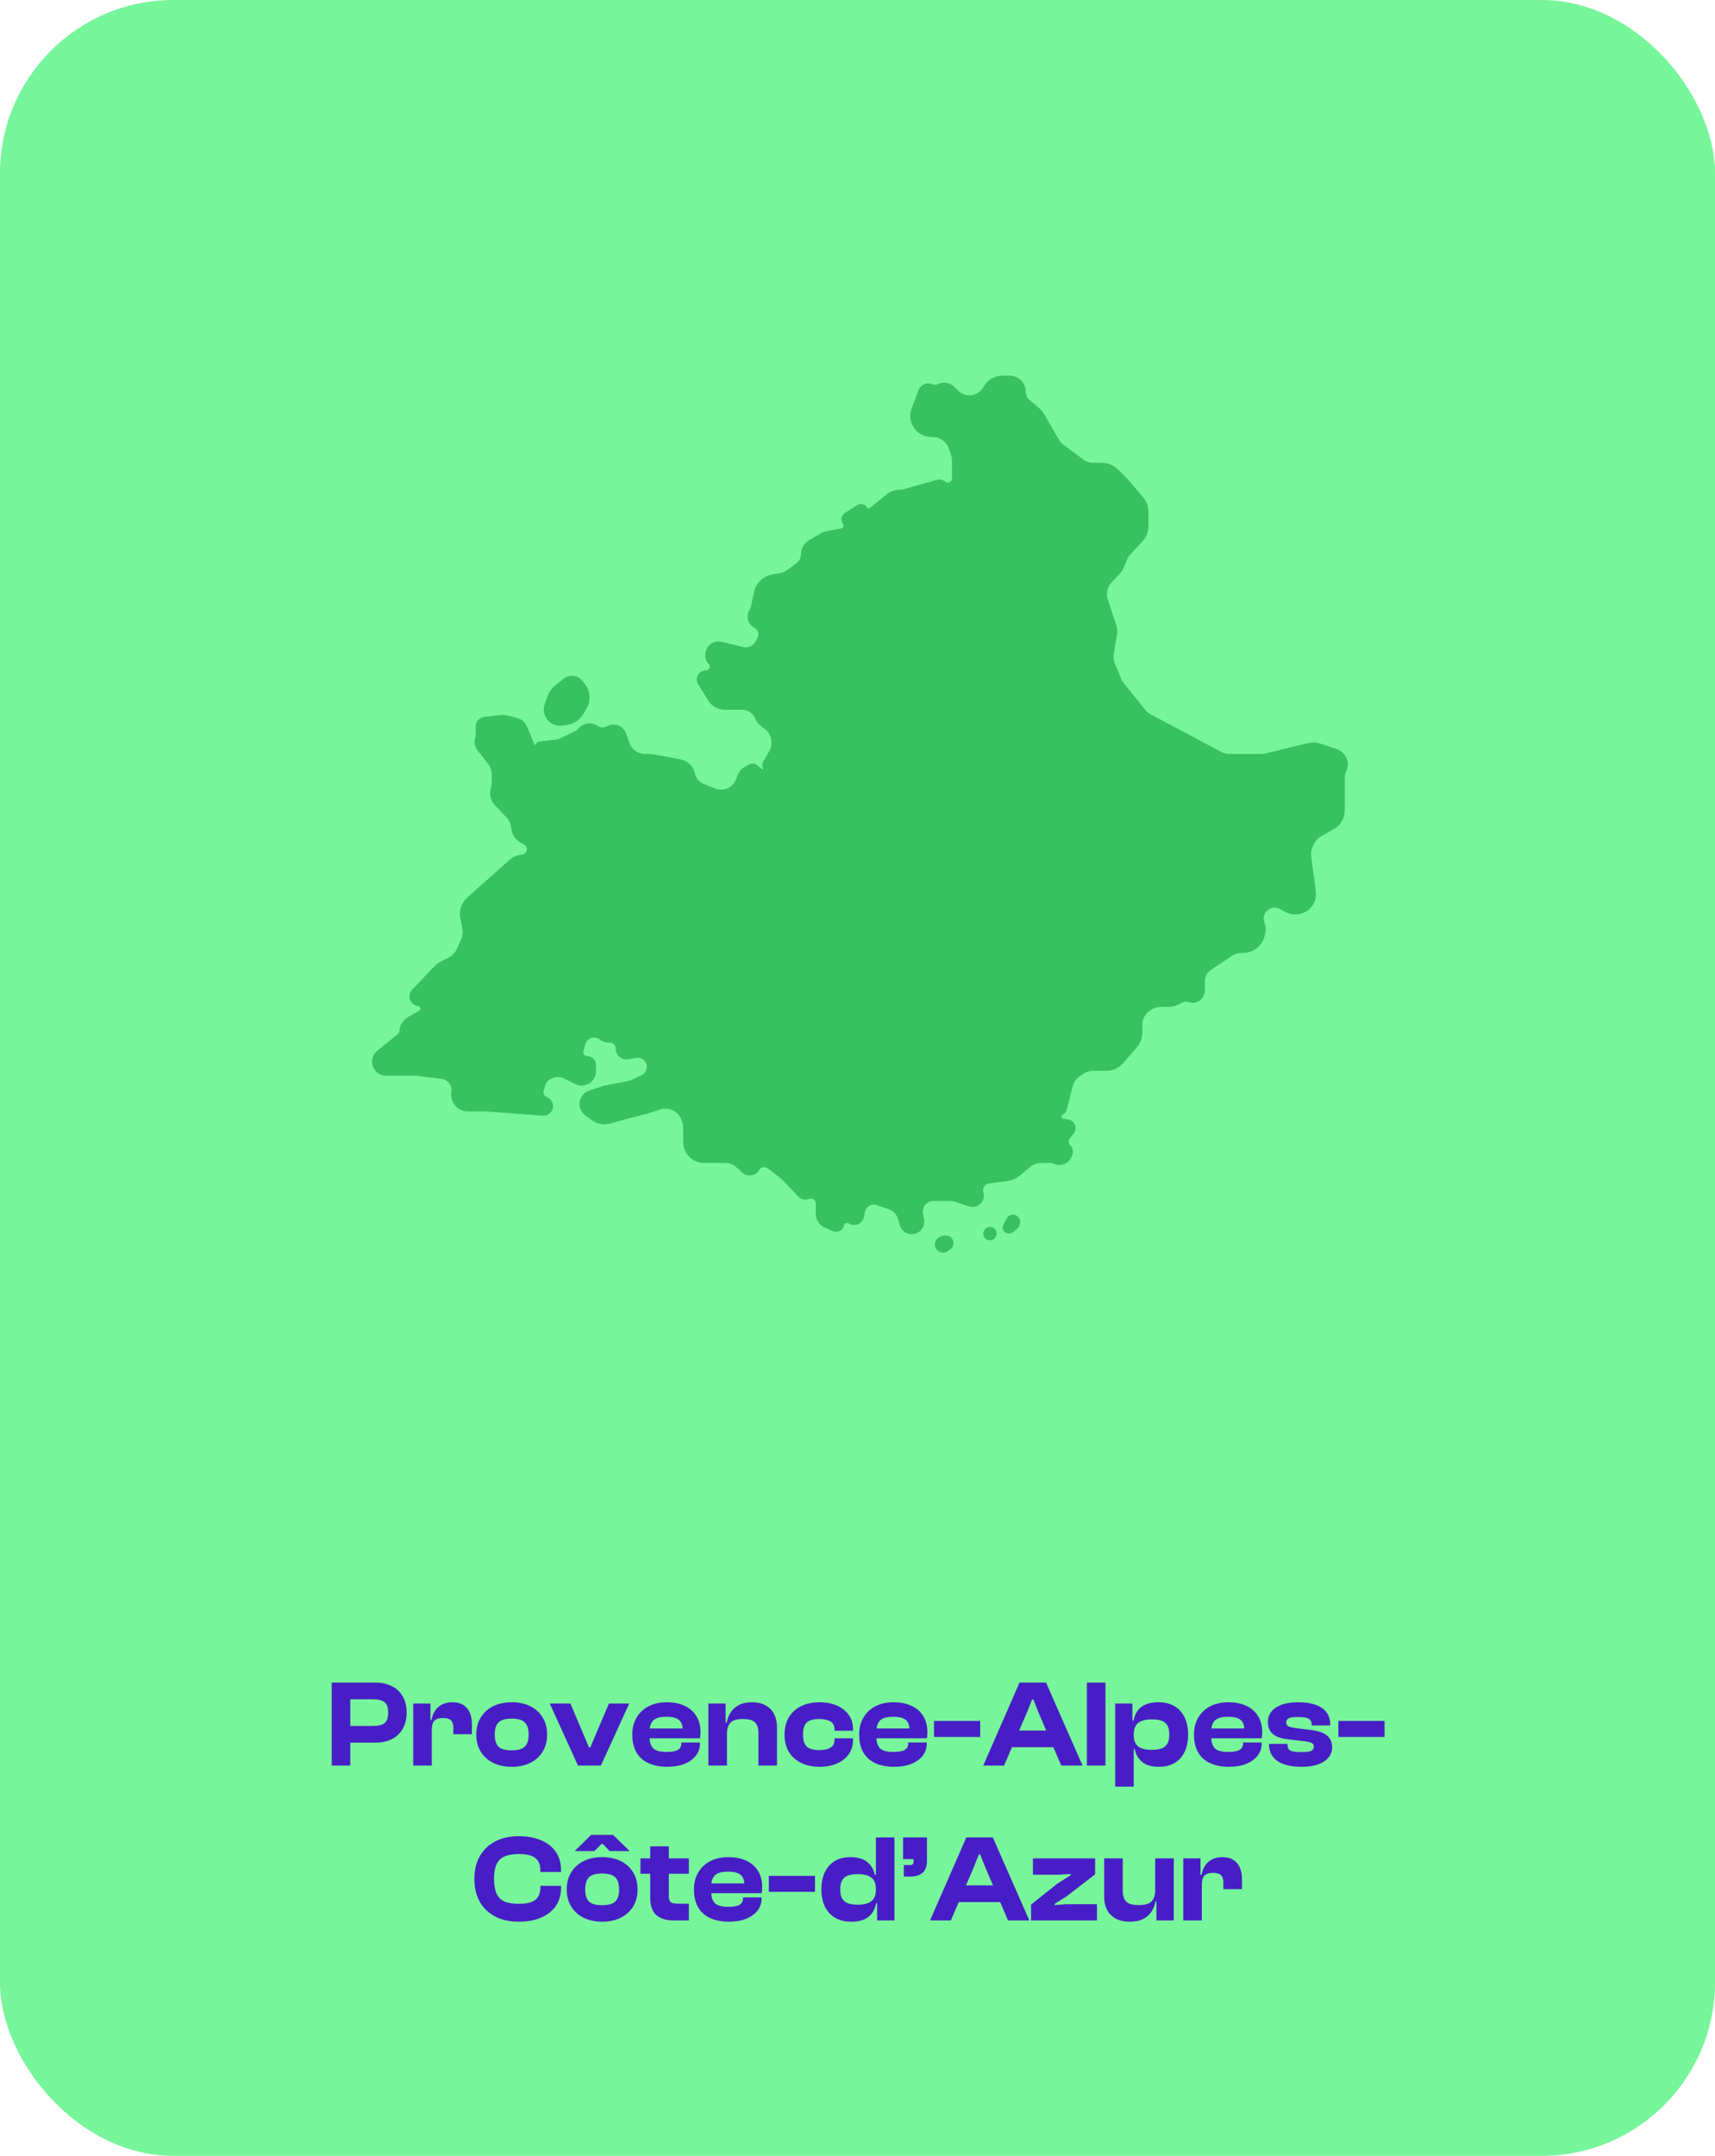
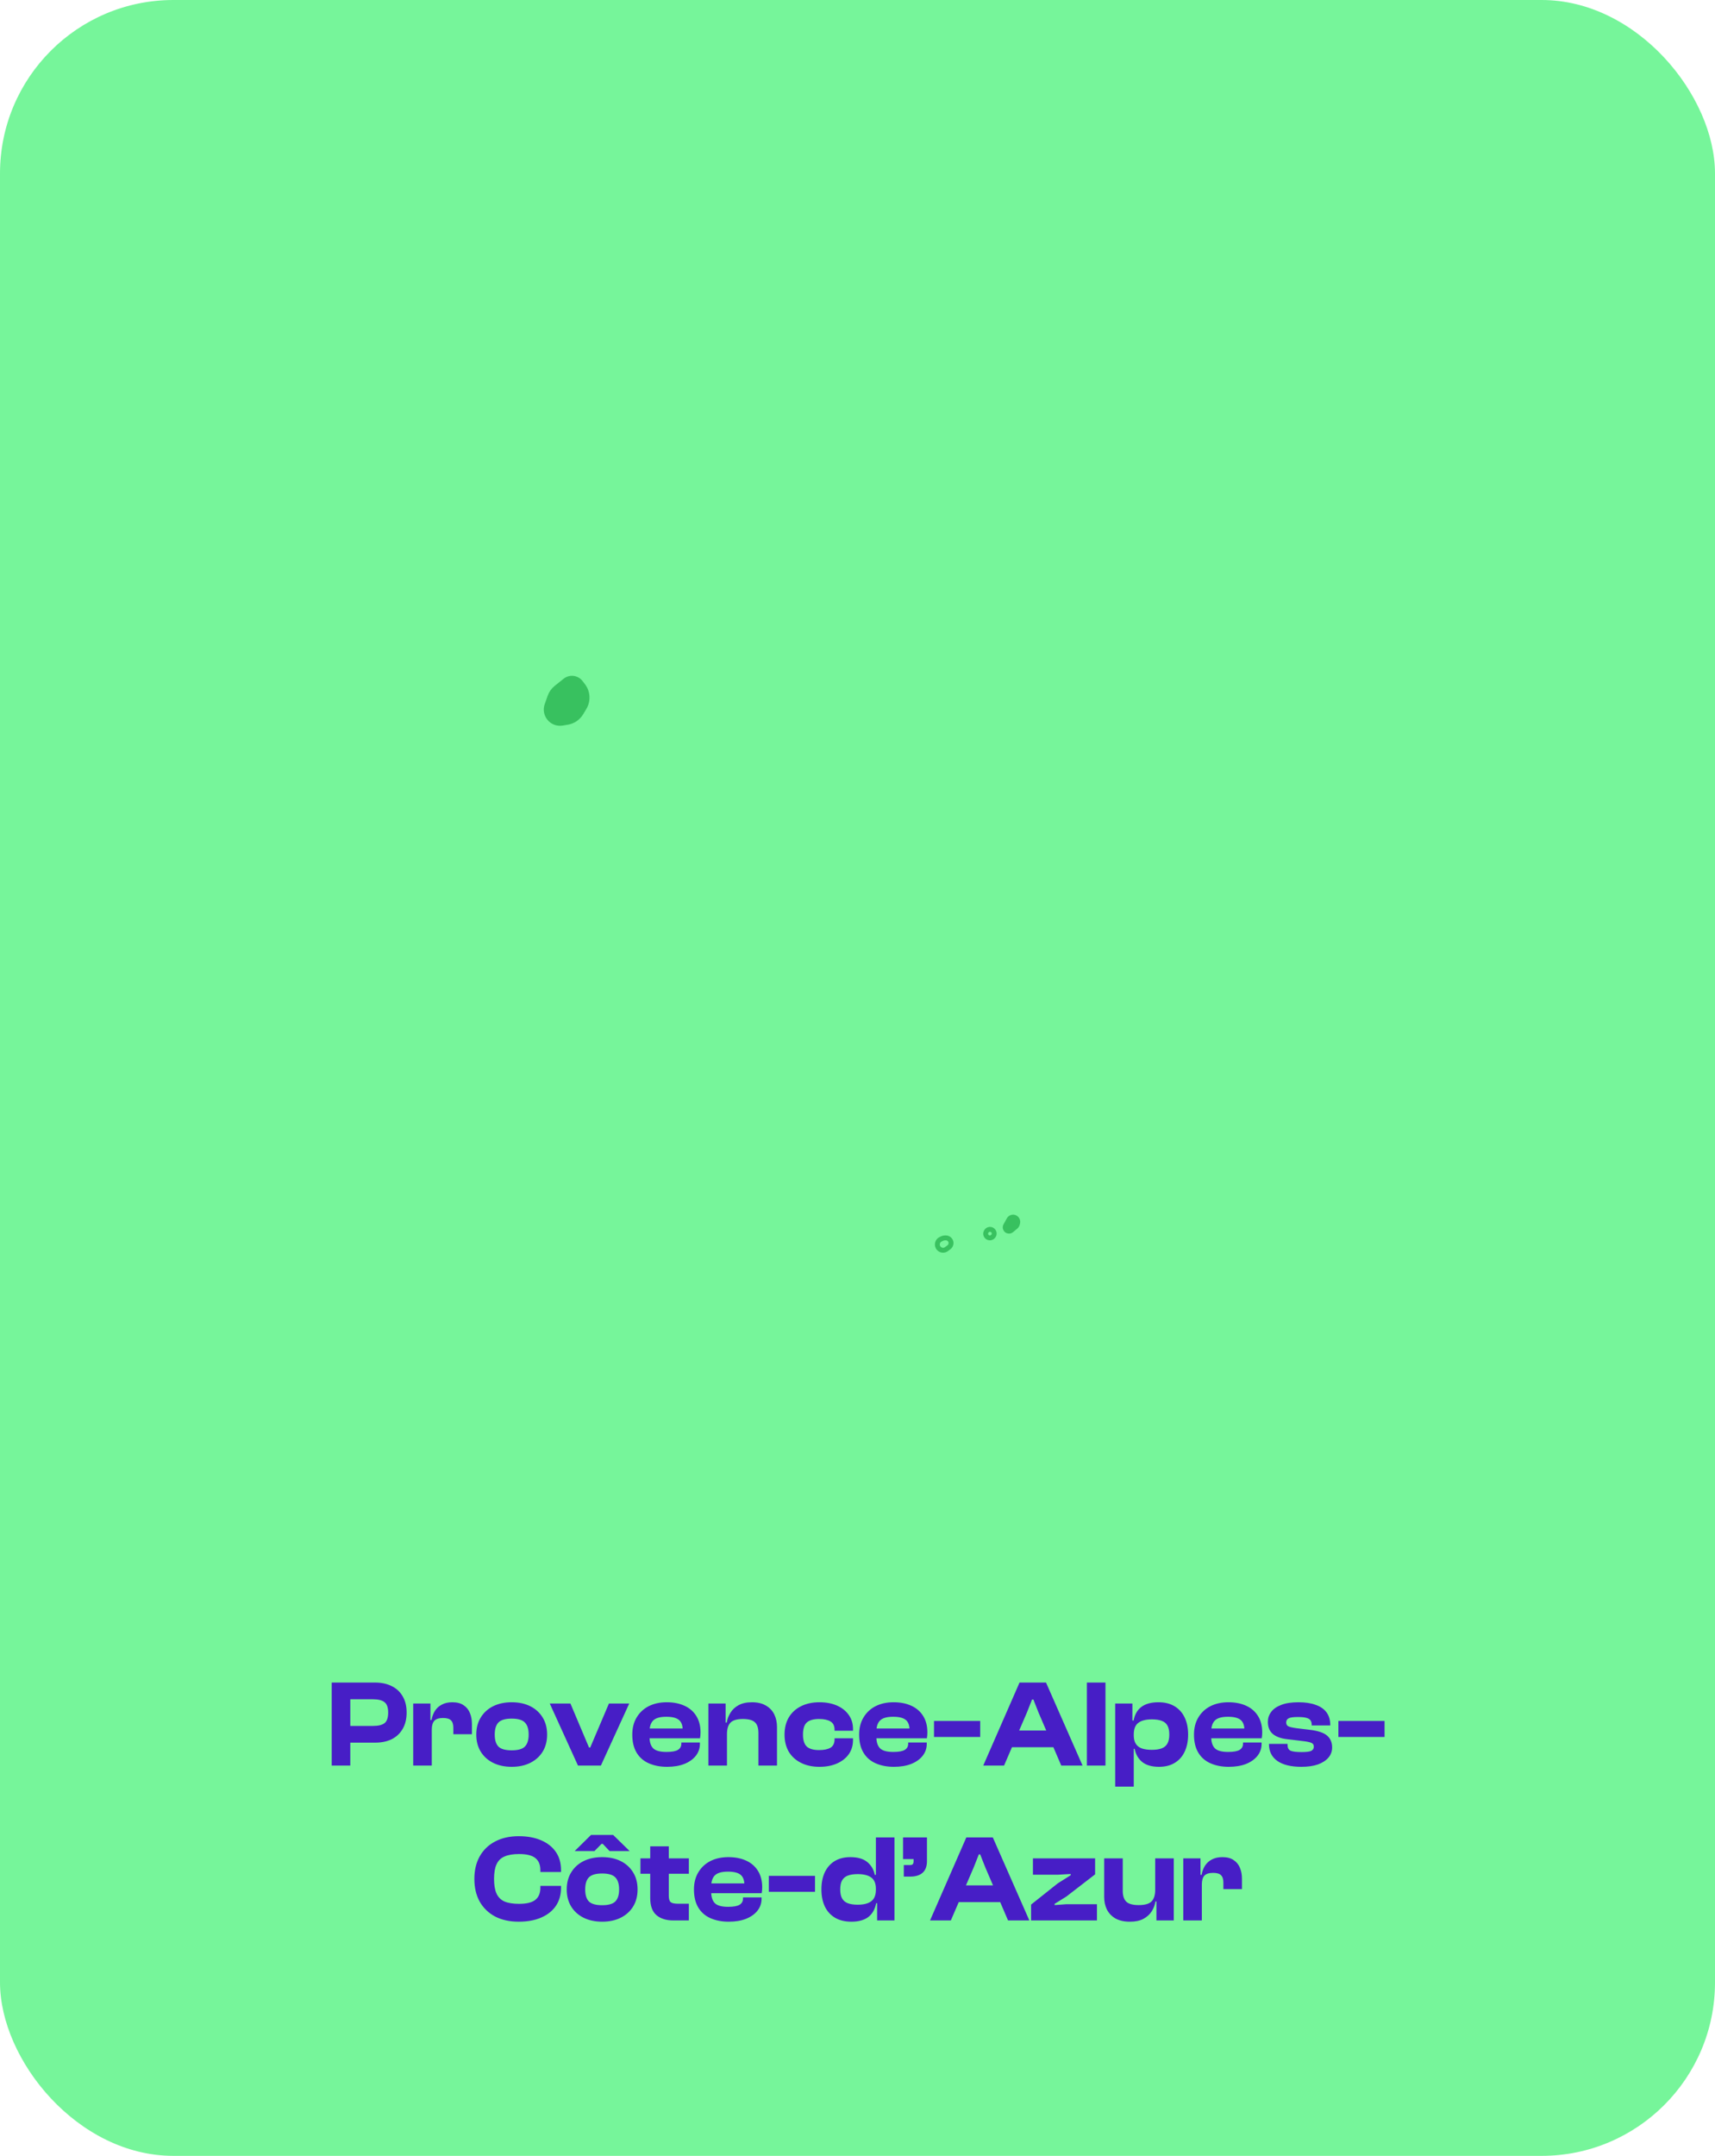
<svg xmlns="http://www.w3.org/2000/svg" width="277" height="348" viewBox="0 0 277 348" fill="none">
  <rect width="277" height="348" rx="28" fill="#76F59A" />
-   <path d="M67.322 173.252H62.368C60.856 173.252 59.963 171.555 60.82 170.309C60.925 170.157 61.051 170.021 61.195 169.906L64.406 167.337C64.746 167.066 64.943 166.654 64.943 166.22C64.943 165.895 65.054 165.58 65.257 165.326L65.457 165.076C65.641 164.845 65.868 164.651 66.124 164.505L67.928 163.474C68.263 163.283 68.405 162.874 68.262 162.516C68.17 162.286 67.973 162.113 67.732 162.053L67.419 161.975C66.896 161.844 66.529 161.375 66.529 160.836C66.529 160.533 66.646 160.243 66.855 160.024L70.51 156.203C70.762 155.939 71.058 155.721 71.384 155.558L72.649 154.926C73.307 154.597 73.83 154.049 74.129 153.377L74.856 151.742C75.115 151.159 75.192 150.513 75.078 149.886L74.856 148.667L74.779 148.384C74.462 147.222 74.832 145.98 75.732 145.179L82.688 138.996C83.013 138.707 83.408 138.511 83.833 138.425L84.497 138.293C84.913 138.209 85.257 137.917 85.406 137.52C85.612 136.97 85.4 136.351 84.9 136.043L84.111 135.557C83.523 135.195 83.123 134.593 83.018 133.911L82.938 133.389C82.84 132.751 82.549 132.158 82.105 131.69L80.236 129.717C79.61 129.055 79.398 128.102 79.686 127.238C79.77 126.986 79.813 126.722 79.813 126.457V124.985C79.813 124.272 79.573 123.579 79.131 123.019L77.436 120.873C77.064 120.401 76.954 119.773 77.144 119.202C77.205 119.02 77.236 118.829 77.236 118.637V117.239C77.236 116.815 77.475 116.428 77.854 116.239C77.969 116.181 78.094 116.144 78.223 116.128L80.797 115.826C81.195 115.779 81.598 115.808 81.985 115.911L83.457 116.303C84.035 116.458 84.508 116.871 84.738 117.423L85.946 120.322C86.106 120.707 86.646 120.726 86.833 120.352C86.906 120.205 87.049 120.105 87.212 120.086L89.77 119.785C90.135 119.742 90.489 119.636 90.818 119.472L93.148 118.307C93.376 118.193 93.58 118.035 93.748 117.843L93.777 117.81C94.409 117.088 95.478 116.946 96.277 117.478L96.353 117.529C96.909 117.9 97.627 117.924 98.207 117.593C99.161 117.048 100.375 117.497 100.745 118.531L101.283 120.038C101.724 121.274 102.895 122.099 104.207 122.099H104.896C105.093 122.099 105.288 122.117 105.481 122.154L109.841 122.971C110.865 123.163 111.67 123.958 111.874 124.98C112.035 125.786 112.574 126.464 113.321 126.804L114.311 127.254L115.497 127.685C116.14 127.919 116.845 127.919 117.488 127.685C118.244 127.41 118.853 126.835 119.17 126.095L119.594 125.105C119.768 124.699 120.073 124.362 120.459 124.147L121.223 123.723C121.479 123.581 121.796 123.609 122.022 123.795L122.783 124.422C123.238 124.797 123.874 124.261 123.581 123.749C123.489 123.587 123.488 123.387 123.58 123.224L124.597 121.425C125.399 120.007 124.996 118.212 123.665 117.272L123.274 116.997C122.859 116.703 122.533 116.295 122.338 115.825C121.922 114.828 120.943 114.169 119.863 114.169H117.063C116.093 114.169 115.194 113.662 114.69 112.833L113.09 110.198C112.669 109.504 113.169 108.617 113.98 108.617C114.907 108.617 115.371 107.496 114.716 106.841L114.631 106.756C114.426 106.551 114.311 106.274 114.311 105.985V105.706C114.311 104.563 115.381 103.722 116.492 103.993L119.928 104.828C120.934 105.073 121.976 104.59 122.439 103.664L122.725 103.091C123.115 102.311 122.799 101.361 122.018 100.971C121.258 100.591 120.934 99.677 121.286 98.903L121.549 98.326C121.614 98.182 121.664 98.031 121.698 97.876L122.193 95.599C122.463 94.356 123.45 93.394 124.699 93.156L126.098 92.89C126.562 92.802 127 92.611 127.38 92.332L128.875 91.236C129.442 90.82 129.776 90.16 129.776 89.457C129.776 88.676 130.19 87.952 130.864 87.556L132.796 86.419C133.028 86.283 133.282 86.187 133.546 86.137L135.978 85.674C136.587 85.558 136.859 84.839 136.478 84.35C136.179 83.966 136.274 83.408 136.682 83.144L138.658 81.866C139.003 81.642 139.465 81.755 139.668 82.112C139.887 82.495 140.397 82.591 140.741 82.313L143.473 80.1C143.976 79.694 144.602 79.472 145.248 79.472C145.507 79.472 145.764 79.436 146.012 79.367L151.445 77.838C151.782 77.744 152.143 77.819 152.414 78.041C153.113 78.613 154.163 78.115 154.163 77.212V74.298C154.163 74.048 154.125 73.799 154.049 73.56L153.674 72.371C153.257 71.051 152.033 70.153 150.649 70.153H150.443C148.775 70.153 147.422 68.801 147.422 67.132C147.422 66.77 147.487 66.411 147.614 66.072L148.716 63.134C148.982 62.425 149.791 62.086 150.483 62.394C150.808 62.538 151.177 62.545 151.507 62.413L151.765 62.31C152.498 62.017 153.336 62.188 153.894 62.747L154.481 63.334C155.039 63.892 155.796 64.206 156.586 64.206C157.661 64.206 158.653 63.625 159.18 62.688L159.219 62.619C159.77 61.639 160.807 61.033 161.931 61.033H163.093C164.293 61.033 165.266 62.006 165.266 63.206C165.266 63.84 165.543 64.443 166.025 64.856L167.63 66.231C167.902 66.465 168.133 66.744 168.313 67.055L170.685 71.167C170.903 71.545 171.197 71.873 171.547 72.133L174.735 74.489C175.281 74.892 175.942 75.11 176.621 75.11H178.029C178.87 75.11 179.677 75.444 180.272 76.039L181.92 77.688L184.347 80.569C184.828 81.141 185.093 81.865 185.093 82.612V84.955C185.093 85.763 184.784 86.541 184.23 87.129L182.316 89.163C182.055 89.441 181.845 89.764 181.698 90.117L181.15 91.432C181.004 91.783 180.796 92.105 180.536 92.382L179.248 93.756C178.451 94.606 178.185 95.824 178.553 96.929L179.887 100.93C180.05 101.421 180.091 101.945 180.006 102.455L179.494 105.53C179.395 106.122 179.466 106.73 179.699 107.283L180.755 109.79C180.87 110.064 181.024 110.321 181.211 110.552L184.685 114.854C184.954 115.187 185.287 115.462 185.665 115.662L197.084 121.728C197.542 121.972 198.053 122.099 198.572 122.099H203.745C203.998 122.099 204.251 122.069 204.497 122.009L211.367 120.333C211.947 120.192 212.556 120.217 213.122 120.406L215.759 121.285C217.049 121.715 217.659 123.187 217.051 124.403C216.896 124.714 216.815 125.056 216.815 125.402V130.757C216.815 131.9 216.2 132.955 215.204 133.518L213.155 134.676C212.57 135.007 212.105 135.514 211.828 136.125L211.639 136.539C211.394 137.079 211.305 137.678 211.382 138.266L212.133 143.971C212.212 144.574 212.096 145.187 211.8 145.719C211.455 146.34 210.89 146.809 210.216 147.033L210.152 147.055C209.345 147.324 208.462 147.24 207.721 146.823L206.944 146.386C206.195 145.965 205.269 146.025 204.582 146.541C203.836 147.1 203.532 148.074 203.827 148.958L203.906 149.196C204.05 149.628 204.074 150.092 203.975 150.536L203.885 150.941C203.563 152.393 202.275 153.425 200.788 153.425H200.527C199.9 153.425 199.288 153.611 198.767 153.958L195.388 156.211C194.654 156.7 194.213 157.524 194.213 158.406V159.883C194.213 160.987 193.119 161.758 192.079 161.387C191.669 161.241 191.217 161.268 190.828 161.463L190.124 161.814C189.684 162.034 189.198 162.149 188.706 162.149H187.441C186.815 162.149 186.202 162.334 185.681 162.682L185.514 162.793C184.631 163.382 184.101 164.372 184.101 165.433V166.712C184.101 167.478 183.825 168.217 183.323 168.794L181.084 171.368C180.482 172.061 179.609 172.459 178.691 172.459H176.536C175.91 172.459 175.298 172.644 174.777 172.992L174.204 173.374C173.555 173.806 173.088 174.462 172.893 175.217L171.899 179.052C171.842 179.271 171.69 179.453 171.484 179.548C170.806 179.861 170.944 180.862 171.681 180.98L172.486 181.109C173.246 181.23 173.592 182.126 173.111 182.727L172.468 183.532C172.092 184 172.13 184.676 172.554 185.101C172.933 185.479 173.009 186.065 172.739 186.527L172.555 186.843C172.13 187.571 171.226 187.863 170.456 187.521L170.366 187.481C170.141 187.381 169.897 187.329 169.65 187.329H168.188C167.453 187.329 166.74 187.585 166.172 188.052L164.373 189.534C163.92 189.907 163.372 190.147 162.79 190.227L159.637 190.662C158.746 190.785 158.18 191.682 158.453 192.54C158.813 193.671 157.737 194.732 156.611 194.357L154.373 193.611C154.103 193.521 153.82 193.475 153.535 193.475H150.74C150.384 193.475 150.035 193.566 149.724 193.738C148.94 194.174 148.521 195.06 148.682 195.942L148.859 196.919C149.04 197.913 148.276 198.828 147.265 198.828C146.538 198.828 145.899 198.343 145.705 197.642L145.451 196.729C145.196 195.811 144.5 195.079 143.596 194.777L141.704 194.147C140.641 193.792 139.51 194.462 139.31 195.564L139.167 196.351C139.028 197.112 138.219 197.547 137.509 197.242L137.133 197.081C136.615 196.859 136.025 197.176 135.924 197.73C135.822 198.29 135.224 198.606 134.705 198.375L133.362 197.779C132.628 197.452 132.155 196.725 132.155 195.922V194.248C132.155 193.409 131.302 192.84 130.527 193.162C130.075 193.351 129.554 193.239 129.219 192.883L126.772 190.284C126.66 190.165 126.539 190.054 126.41 189.954L124.26 188.282C123.614 187.779 122.672 187.965 122.265 188.676C121.843 189.415 120.851 189.581 120.211 189.021L119.023 187.981C118.542 187.561 117.925 187.329 117.286 187.329H116.691H113.717C112.074 187.329 110.743 185.997 110.743 184.355V181.976C110.743 181.583 110.67 181.193 110.527 180.826L110.436 180.593C109.829 179.03 108.11 178.211 106.513 178.722L104.398 179.398L99.838 180.588L98.533 180.961C97.604 181.226 96.604 181.054 95.818 180.492L94.787 179.756C94.462 179.524 94.218 179.194 94.092 178.814C93.761 177.823 94.297 176.751 95.289 176.421L97.657 175.631L101.427 174.913C101.688 174.863 101.943 174.781 102.184 174.667L103.803 173.905C104.61 173.526 105.035 172.629 104.819 171.764C104.582 170.814 103.652 170.21 102.688 170.377L101.429 170.596C100.599 170.741 99.838 170.101 99.838 169.257C99.838 168.507 99.23 167.899 98.479 167.899H98.218C97.855 167.899 97.502 167.777 97.216 167.553L97.136 167.489C96.067 166.65 94.489 167.174 94.136 168.486L93.844 169.572C93.667 170.228 94.161 170.873 94.84 170.873C95.41 170.873 95.873 171.335 95.873 171.905V172.913C95.873 173.976 95.011 174.838 93.948 174.838C93.649 174.838 93.354 174.769 93.087 174.635L91.296 173.739C90.672 173.427 89.949 173.376 89.287 173.597L89.072 173.668C88.367 173.904 87.827 174.478 87.635 175.196L87.435 175.948C87.27 176.565 87.579 177.21 88.162 177.469L88.252 177.509C88.666 177.693 88.933 178.104 88.933 178.558C88.933 179.225 88.365 179.752 87.7 179.702L78.425 179.002H75.54C74.141 179.002 73.074 177.75 73.295 176.369C73.498 175.099 72.608 173.913 71.332 173.753L67.322 173.252Z" fill="#38C15F" />
  <path d="M94.159 110.671L93.773 110.17C93.59 109.932 93.349 109.745 93.073 109.626C92.477 109.371 91.79 109.465 91.284 109.869L89.84 111.025C89.377 111.395 89.027 111.887 88.83 112.446L88.353 113.797C88.097 114.521 88.234 115.326 88.713 115.926C89.216 116.555 90.02 116.862 90.815 116.73L91.652 116.59C92.569 116.438 93.373 115.89 93.851 115.093L94.364 114.237C95.035 113.119 94.953 111.705 94.159 110.671Z" fill="#38C15F" />
-   <path d="M153.272 201.331L152.877 201.627C152.576 201.853 152.167 201.874 151.844 201.68C151.217 201.304 151.252 200.383 151.907 200.056L152.151 199.933C152.301 199.859 152.466 199.82 152.633 199.82H152.768C153.023 199.82 153.264 199.936 153.424 200.135C153.72 200.505 153.651 201.046 153.272 201.331Z" fill="#38C15F" />
-   <path d="M159.355 198.713L159.335 198.74C159.001 199.185 159.318 199.82 159.874 199.82C160.028 199.82 160.176 199.768 160.296 199.672L160.322 199.651C160.697 199.351 160.651 198.769 160.235 198.531C159.938 198.361 159.56 198.439 159.355 198.713Z" fill="#38C15F" />
  <path d="M162.972 196.851L162.434 197.82C162.253 198.145 162.399 198.554 162.744 198.692C162.954 198.776 163.193 198.738 163.367 198.593L164.046 198.028C164.194 197.904 164.295 197.734 164.333 197.545L164.369 197.365C164.492 196.75 163.854 196.263 163.293 196.543C163.158 196.611 163.046 196.718 162.972 196.851Z" fill="#38C15F" />
-   <path d="M67.322 173.252H62.368C60.856 173.252 59.963 171.555 60.82 170.309C60.925 170.157 61.051 170.021 61.195 169.906L64.406 167.337C64.746 167.066 64.943 166.654 64.943 166.22C64.943 165.895 65.054 165.58 65.257 165.326L65.457 165.076C65.641 164.845 65.868 164.651 66.124 164.505L67.928 163.474C68.263 163.283 68.405 162.874 68.262 162.516C68.17 162.286 67.973 162.113 67.732 162.053L67.419 161.975C66.896 161.844 66.529 161.375 66.529 160.836C66.529 160.533 66.646 160.243 66.855 160.024L70.51 156.203C70.762 155.939 71.058 155.721 71.384 155.558L72.649 154.926C73.307 154.597 73.83 154.049 74.129 153.377L74.856 151.742C75.115 151.159 75.192 150.513 75.078 149.886L74.856 148.667L74.779 148.384C74.462 147.222 74.832 145.98 75.732 145.179L82.688 138.996C83.013 138.707 83.408 138.511 83.833 138.425L84.497 138.293C84.913 138.209 85.257 137.917 85.406 137.52C85.612 136.97 85.4 136.351 84.9 136.043L84.111 135.557C83.523 135.195 83.123 134.593 83.018 133.911L82.938 133.389C82.84 132.751 82.549 132.158 82.105 131.69L80.236 129.717C79.61 129.055 79.398 128.102 79.686 127.238C79.77 126.986 79.813 126.722 79.813 126.457V124.985C79.813 124.272 79.573 123.579 79.131 123.019L77.436 120.873C77.064 120.401 76.954 119.773 77.144 119.202C77.205 119.02 77.236 118.829 77.236 118.637V117.239C77.236 116.815 77.475 116.428 77.854 116.239C77.969 116.181 78.094 116.144 78.223 116.128L80.797 115.826C81.195 115.779 81.598 115.808 81.985 115.911L83.457 116.303C84.035 116.458 84.508 116.871 84.738 117.423L85.946 120.322C86.106 120.707 86.646 120.726 86.833 120.352C86.906 120.205 87.049 120.105 87.212 120.086L89.77 119.785C90.135 119.742 90.489 119.636 90.818 119.472L93.148 118.307C93.376 118.193 93.58 118.035 93.748 117.843L93.777 117.81C94.409 117.088 95.478 116.946 96.277 117.478L96.353 117.529C96.909 117.9 97.627 117.924 98.207 117.593C99.161 117.048 100.375 117.497 100.745 118.531L101.283 120.038C101.724 121.274 102.895 122.099 104.207 122.099H104.896C105.093 122.099 105.288 122.117 105.481 122.154L109.841 122.971C110.865 123.163 111.67 123.958 111.874 124.98C112.035 125.786 112.574 126.464 113.321 126.804L114.311 127.254L115.497 127.685C116.14 127.919 116.845 127.919 117.488 127.685C118.244 127.41 118.853 126.835 119.17 126.095L119.594 125.105C119.768 124.699 120.073 124.362 120.459 124.147L121.223 123.723C121.479 123.581 121.796 123.609 122.022 123.795L122.783 124.422C123.238 124.797 123.874 124.261 123.581 123.749C123.489 123.587 123.488 123.387 123.58 123.224L124.597 121.425C125.399 120.007 124.996 118.212 123.665 117.272L123.274 116.997C122.859 116.703 122.533 116.295 122.338 115.825C121.922 114.828 120.943 114.169 119.863 114.169H117.063C116.093 114.169 115.194 113.662 114.69 112.833L113.09 110.198C112.669 109.504 113.169 108.617 113.98 108.617C114.907 108.617 115.371 107.496 114.716 106.841L114.631 106.756C114.426 106.551 114.311 106.274 114.311 105.985V105.706C114.311 104.563 115.381 103.722 116.492 103.993L119.928 104.828C120.934 105.073 121.976 104.59 122.439 103.664L122.725 103.091C123.115 102.311 122.799 101.361 122.018 100.971C121.258 100.591 120.934 99.677 121.286 98.903L121.549 98.326C121.614 98.182 121.664 98.031 121.698 97.876L122.193 95.599C122.463 94.356 123.45 93.394 124.699 93.156L126.098 92.89C126.562 92.802 127 92.611 127.38 92.332L128.875 91.236C129.442 90.82 129.776 90.16 129.776 89.457C129.776 88.676 130.19 87.952 130.864 87.556L132.796 86.419C133.028 86.283 133.282 86.187 133.546 86.137L135.978 85.674C136.587 85.558 136.859 84.839 136.478 84.35C136.179 83.966 136.274 83.408 136.682 83.144L138.658 81.866C139.003 81.642 139.465 81.755 139.668 82.112C139.887 82.495 140.397 82.591 140.741 82.313L143.473 80.1C143.976 79.694 144.602 79.472 145.248 79.472C145.507 79.472 145.764 79.436 146.012 79.367L151.445 77.838C151.782 77.744 152.143 77.819 152.414 78.041C153.113 78.613 154.163 78.115 154.163 77.212V74.298C154.163 74.048 154.125 73.799 154.049 73.56L153.674 72.371C153.257 71.051 152.033 70.153 150.649 70.153H150.443C148.775 70.153 147.422 68.801 147.422 67.132C147.422 66.77 147.487 66.411 147.614 66.072L148.716 63.134C148.982 62.425 149.791 62.086 150.483 62.394C150.808 62.538 151.177 62.545 151.507 62.413L151.765 62.31C152.498 62.017 153.336 62.188 153.894 62.747L154.481 63.334C155.039 63.892 155.796 64.206 156.586 64.206C157.661 64.206 158.653 63.625 159.18 62.688L159.219 62.619C159.77 61.639 160.807 61.033 161.931 61.033H163.093C164.293 61.033 165.266 62.006 165.266 63.206C165.266 63.84 165.543 64.443 166.025 64.856L167.63 66.231C167.902 66.465 168.133 66.744 168.313 67.055L170.685 71.167C170.903 71.545 171.197 71.873 171.547 72.133L174.735 74.489C175.281 74.892 175.942 75.11 176.621 75.11H178.029C178.87 75.11 179.677 75.444 180.272 76.039L181.92 77.688L184.347 80.569C184.828 81.141 185.093 81.865 185.093 82.612V84.955C185.093 85.763 184.784 86.541 184.23 87.129L182.316 89.163C182.055 89.441 181.845 89.764 181.698 90.117L181.15 91.432C181.004 91.783 180.796 92.105 180.536 92.382L179.248 93.756C178.451 94.606 178.185 95.824 178.553 96.929L179.887 100.93C180.05 101.421 180.091 101.945 180.006 102.455L179.494 105.53C179.395 106.122 179.466 106.73 179.699 107.283L180.755 109.79C180.87 110.064 181.024 110.321 181.211 110.552L184.685 114.854C184.954 115.187 185.287 115.462 185.665 115.662L197.084 121.728C197.542 121.972 198.053 122.099 198.572 122.099H203.745C203.998 122.099 204.251 122.069 204.497 122.009L211.367 120.333C211.947 120.192 212.556 120.217 213.122 120.406L215.759 121.285C217.049 121.715 217.659 123.187 217.051 124.403C216.896 124.714 216.815 125.056 216.815 125.402V130.757C216.815 131.9 216.2 132.955 215.204 133.518L213.155 134.676C212.57 135.007 212.105 135.514 211.828 136.125L211.639 136.539C211.394 137.079 211.305 137.678 211.382 138.266L212.133 143.971C212.212 144.574 212.096 145.187 211.8 145.719C211.455 146.34 210.89 146.809 210.216 147.033L210.152 147.055C209.345 147.324 208.462 147.24 207.721 146.823L206.944 146.386C206.195 145.965 205.269 146.025 204.582 146.541C203.836 147.1 203.532 148.074 203.827 148.958L203.906 149.196C204.05 149.628 204.074 150.092 203.975 150.536L203.885 150.941C203.563 152.393 202.275 153.425 200.788 153.425H200.527C199.9 153.425 199.288 153.611 198.767 153.958L195.388 156.211C194.654 156.7 194.213 157.524 194.213 158.406V159.883C194.213 160.987 193.119 161.758 192.079 161.387C191.669 161.241 191.217 161.268 190.828 161.463L190.124 161.814C189.684 162.034 189.198 162.149 188.706 162.149H187.441C186.815 162.149 186.202 162.334 185.681 162.682L185.514 162.793C184.631 163.382 184.101 164.372 184.101 165.433V166.712C184.101 167.478 183.825 168.217 183.323 168.794L181.084 171.368C180.482 172.061 179.609 172.459 178.691 172.459H176.536C175.91 172.459 175.298 172.644 174.777 172.992L174.204 173.374C173.555 173.806 173.088 174.462 172.893 175.217L171.899 179.052C171.842 179.271 171.69 179.453 171.484 179.548C170.806 179.861 170.944 180.862 171.681 180.98L172.486 181.109C173.246 181.23 173.592 182.126 173.111 182.727L172.468 183.532C172.092 184 172.13 184.676 172.554 185.101C172.933 185.479 173.009 186.065 172.739 186.527L172.555 186.843C172.13 187.571 171.226 187.863 170.456 187.521L170.366 187.481C170.141 187.381 169.897 187.329 169.65 187.329H168.188C167.453 187.329 166.74 187.585 166.172 188.052L164.373 189.534C163.92 189.907 163.372 190.147 162.79 190.227L159.637 190.662C158.746 190.785 158.18 191.682 158.453 192.54C158.813 193.671 157.737 194.732 156.611 194.357L154.373 193.611C154.103 193.521 153.82 193.475 153.535 193.475H150.74C150.384 193.475 150.035 193.566 149.724 193.738C148.94 194.174 148.521 195.06 148.682 195.942L148.859 196.919C149.04 197.913 148.276 198.828 147.265 198.828C146.538 198.828 145.899 198.343 145.705 197.642L145.451 196.729C145.196 195.811 144.5 195.079 143.596 194.777L141.704 194.147C140.641 193.792 139.51 194.462 139.31 195.564L139.167 196.351C139.028 197.112 138.219 197.547 137.509 197.242L137.133 197.081C136.615 196.859 136.025 197.176 135.924 197.73C135.822 198.29 135.224 198.606 134.705 198.375L133.362 197.779C132.628 197.452 132.155 196.725 132.155 195.922V194.248C132.155 193.409 131.302 192.84 130.527 193.162C130.075 193.351 129.554 193.239 129.219 192.883L126.772 190.284C126.66 190.165 126.539 190.054 126.41 189.954L124.26 188.282C123.614 187.779 122.672 187.965 122.265 188.676C121.843 189.415 120.851 189.581 120.211 189.021L119.023 187.981C118.542 187.561 117.925 187.329 117.286 187.329H116.691H113.717C112.074 187.329 110.743 185.997 110.743 184.355V181.976C110.743 181.583 110.67 181.193 110.527 180.826L110.436 180.593C109.829 179.03 108.11 178.211 106.513 178.722L104.398 179.398L99.838 180.588L98.533 180.961C97.604 181.226 96.604 181.054 95.818 180.492L94.787 179.756C94.462 179.524 94.218 179.194 94.092 178.814C93.761 177.823 94.297 176.751 95.289 176.421L97.657 175.631L101.427 174.913C101.688 174.863 101.943 174.781 102.184 174.667L103.803 173.905C104.61 173.526 105.035 172.629 104.819 171.764C104.582 170.814 103.652 170.21 102.688 170.377L101.429 170.596C100.599 170.741 99.838 170.101 99.838 169.257C99.838 168.507 99.23 167.899 98.479 167.899H98.218C97.855 167.899 97.502 167.777 97.216 167.553L97.136 167.489C96.067 166.65 94.489 167.174 94.136 168.486L93.844 169.572C93.667 170.228 94.161 170.873 94.84 170.873C95.41 170.873 95.873 171.335 95.873 171.905V172.913C95.873 173.976 95.011 174.838 93.948 174.838C93.649 174.838 93.354 174.769 93.087 174.635L91.296 173.739C90.672 173.427 89.949 173.376 89.287 173.597L89.072 173.668C88.367 173.904 87.827 174.478 87.635 175.196L87.435 175.948C87.27 176.565 87.579 177.21 88.162 177.469L88.252 177.509C88.666 177.693 88.933 178.104 88.933 178.558C88.933 179.225 88.365 179.752 87.7 179.702L78.425 179.002H75.54C74.141 179.002 73.074 177.75 73.295 176.369C73.498 175.099 72.608 173.913 71.332 173.753L67.322 173.252Z" stroke="#38C15F" stroke-width="0.793" stroke-linejoin="round" />
  <path d="M94.159 110.671L93.773 110.17C93.59 109.932 93.349 109.745 93.073 109.626C92.477 109.371 91.79 109.465 91.284 109.869L89.84 111.025C89.377 111.395 89.027 111.887 88.83 112.446L88.353 113.797C88.097 114.521 88.234 115.326 88.713 115.926C89.216 116.555 90.02 116.862 90.815 116.73L91.652 116.59C92.569 116.438 93.373 115.89 93.851 115.093L94.364 114.237C95.035 113.119 94.953 111.705 94.159 110.671Z" stroke="#38C15F" stroke-width="0.793" stroke-linejoin="round" />
  <path d="M153.272 201.331L152.877 201.627C152.576 201.853 152.167 201.874 151.844 201.68C151.217 201.304 151.252 200.383 151.907 200.056L152.151 199.933C152.301 199.859 152.466 199.82 152.633 199.82H152.768C153.023 199.82 153.264 199.936 153.424 200.135C153.72 200.505 153.651 201.046 153.272 201.331Z" stroke="#38C15F" stroke-width="0.793" stroke-linejoin="round" />
  <path d="M159.355 198.713L159.335 198.74C159.001 199.185 159.318 199.82 159.874 199.82C160.028 199.82 160.176 199.768 160.296 199.672L160.322 199.651C160.697 199.351 160.651 198.769 160.235 198.531C159.938 198.361 159.56 198.439 159.355 198.713Z" stroke="#38C15F" stroke-width="0.793" stroke-linejoin="round" />
  <path d="M162.972 196.851L162.434 197.82C162.253 198.145 162.399 198.554 162.744 198.692C162.954 198.776 163.193 198.738 163.367 198.593L164.046 198.028C164.194 197.904 164.295 197.734 164.333 197.545L164.369 197.365C164.492 196.75 163.854 196.263 163.293 196.543C163.158 196.611 163.046 196.718 162.972 196.851Z" stroke="#38C15F" stroke-width="0.793" stroke-linejoin="round" />
  <path d="M60.577 281.3H54.617V278.6H60.257C61.097 278.6 61.711 278.453 62.097 278.16C62.497 277.853 62.697 277.28 62.697 276.44C62.697 275.627 62.497 275.067 62.097 274.76C61.711 274.453 61.097 274.3 60.257 274.3H54.617V271.6H60.577C61.617 271.6 62.517 271.793 63.277 272.18C64.037 272.553 64.624 273.1 65.037 273.82C65.464 274.54 65.677 275.413 65.677 276.44C65.677 277.467 65.464 278.347 65.037 279.08C64.624 279.8 64.037 280.353 63.277 280.74C62.517 281.113 61.617 281.3 60.577 281.3ZM56.577 285H53.577V271.6H56.577V285ZM69.741 285H66.741V274.98H69.521V277.84L69.741 277.94V285ZM69.741 279.2H69.141V277.64H69.701C69.795 277.093 69.975 276.607 70.241 276.18C70.521 275.74 70.895 275.4 71.361 275.16C71.828 274.907 72.395 274.78 73.061 274.78C73.821 274.78 74.428 274.94 74.881 275.26C75.348 275.567 75.688 275.987 75.901 276.52C76.115 277.04 76.221 277.627 76.221 278.28V279.94H73.221V278.9C73.221 278.34 73.095 277.94 72.841 277.7C72.601 277.447 72.175 277.32 71.561 277.32C70.895 277.32 70.421 277.473 70.141 277.78C69.875 278.087 69.741 278.56 69.741 279.2ZM82.648 285.2C81.514 285.2 80.514 284.987 79.648 284.56C78.794 284.133 78.128 283.533 77.648 282.76C77.168 281.973 76.928 281.053 76.928 280C76.928 278.933 77.168 278.013 77.648 277.24C78.128 276.453 78.794 275.847 79.648 275.42C80.514 274.993 81.514 274.78 82.648 274.78C83.794 274.78 84.794 274.993 85.648 275.42C86.501 275.847 87.168 276.453 87.648 277.24C88.128 278.013 88.368 278.933 88.368 280C88.368 281.053 88.128 281.973 87.648 282.76C87.168 283.533 86.501 284.133 85.648 284.56C84.794 284.987 83.794 285.2 82.648 285.2ZM82.648 282.54C83.661 282.54 84.368 282.34 84.768 281.94C85.181 281.527 85.388 280.88 85.388 280C85.388 279.107 85.181 278.453 84.768 278.04C84.368 277.627 83.661 277.42 82.648 277.42C81.635 277.42 80.921 277.627 80.508 278.04C80.108 278.453 79.908 279.107 79.908 280C79.908 280.88 80.108 281.527 80.508 281.94C80.921 282.34 81.635 282.54 82.648 282.54ZM97.053 285H93.353L88.793 274.98H92.133L95.133 282.08H95.333L98.353 274.98H101.633L97.053 285ZM107.745 285.2C106.638 285.2 105.658 285.013 104.805 284.64C103.952 284.267 103.292 283.693 102.825 282.92C102.358 282.147 102.125 281.173 102.125 280C102.125 278.933 102.358 278.013 102.825 277.24C103.292 276.453 103.938 275.847 104.765 275.42C105.605 274.993 106.578 274.78 107.685 274.78C108.778 274.78 109.732 274.967 110.545 275.34C111.372 275.713 112.012 276.267 112.465 277C112.918 277.72 113.145 278.6 113.145 279.64C113.145 279.813 113.138 279.973 113.125 280.12C113.112 280.267 113.092 280.427 113.065 280.6H104.065V279.02H110.945L110.265 280C110.265 279.867 110.265 279.74 110.265 279.62C110.265 279.5 110.265 279.38 110.265 279.26C110.265 278.5 110.058 277.953 109.645 277.62C109.232 277.287 108.558 277.12 107.625 277.12C106.612 277.12 105.905 277.32 105.505 277.72C105.105 278.107 104.905 278.727 104.905 279.58V280.34C104.905 281.193 105.105 281.82 105.505 282.22C105.905 282.607 106.618 282.8 107.645 282.8C108.525 282.8 109.145 282.687 109.505 282.46C109.865 282.233 110.045 281.907 110.045 281.48V281.28H113.045V281.5C113.045 282.22 112.825 282.86 112.385 283.42C111.945 283.98 111.325 284.42 110.525 284.74C109.738 285.047 108.812 285.2 107.745 285.2ZM125.497 285H122.497V279.76C122.497 278.947 122.311 278.367 121.937 278.02C121.564 277.66 120.917 277.48 119.997 277.48C119.037 277.48 118.364 277.68 117.977 278.08C117.604 278.467 117.417 279.087 117.417 279.94H117.037L116.817 278.06H117.377C117.471 277.5 117.671 276.973 117.977 276.48C118.284 275.973 118.717 275.567 119.277 275.26C119.851 274.94 120.577 274.78 121.457 274.78C122.364 274.78 123.117 274.96 123.717 275.32C124.317 275.667 124.764 276.14 125.057 276.74C125.351 277.34 125.497 278.013 125.497 278.76V285ZM117.417 285H114.417V274.98H117.197V278.1L117.417 278.2V285ZM132.355 285.2C131.222 285.2 130.228 284.987 129.375 284.56C128.522 284.133 127.862 283.533 127.395 282.76C126.942 281.973 126.715 281.053 126.715 280C126.715 278.933 126.942 278.013 127.395 277.24C127.862 276.453 128.522 275.847 129.375 275.42C130.228 274.993 131.222 274.78 132.355 274.78C133.435 274.78 134.382 274.96 135.195 275.32C136.008 275.68 136.642 276.187 137.095 276.84C137.548 277.48 137.775 278.233 137.775 279.1V279.38H134.795V279.22C134.795 278.58 134.575 278.133 134.135 277.88C133.695 277.613 133.082 277.48 132.295 277.48C131.402 277.48 130.742 277.667 130.315 278.04C129.902 278.413 129.695 279.067 129.695 280C129.695 280.907 129.902 281.553 130.315 281.94C130.742 282.313 131.402 282.5 132.295 282.5C133.082 282.5 133.695 282.373 134.135 282.12C134.575 281.853 134.795 281.4 134.795 280.76V280.6H137.775V280.88C137.775 281.747 137.548 282.507 137.095 283.16C136.642 283.8 136.008 284.3 135.195 284.66C134.382 285.02 133.435 285.2 132.355 285.2ZM144.386 285.2C143.279 285.2 142.299 285.013 141.446 284.64C140.592 284.267 139.932 283.693 139.466 282.92C138.999 282.147 138.766 281.173 138.766 280C138.766 278.933 138.999 278.013 139.466 277.24C139.932 276.453 140.579 275.847 141.406 275.42C142.246 274.993 143.219 274.78 144.326 274.78C145.419 274.78 146.372 274.967 147.186 275.34C148.012 275.713 148.652 276.267 149.106 277C149.559 277.72 149.786 278.6 149.786 279.64C149.786 279.813 149.779 279.973 149.766 280.12C149.752 280.267 149.732 280.427 149.706 280.6H140.706V279.02H147.586L146.906 280C146.906 279.867 146.906 279.74 146.906 279.62C146.906 279.5 146.906 279.38 146.906 279.26C146.906 278.5 146.699 277.953 146.286 277.62C145.872 277.287 145.199 277.12 144.266 277.12C143.252 277.12 142.546 277.32 142.146 277.72C141.746 278.107 141.546 278.727 141.546 279.58V280.34C141.546 281.193 141.746 281.82 142.146 282.22C142.546 282.607 143.259 282.8 144.286 282.8C145.166 282.8 145.786 282.687 146.146 282.46C146.506 282.233 146.686 281.907 146.686 281.48V281.28H149.686V281.5C149.686 282.22 149.466 282.86 149.026 283.42C148.586 283.98 147.966 284.42 147.166 284.74C146.379 285.047 145.452 285.2 144.386 285.2ZM158.318 280.38H150.858V277.8H158.318V280.38ZM162.17 285H158.81L164.67 271.6H168.95L174.85 285H171.41L167.73 276.42L166.91 274.34H166.69L165.87 276.42L162.17 285ZM171.45 282.04H162.01V279.34H171.45V282.04ZM178.55 285H175.55V271.6H178.55V285ZM187.2 285.2C186.04 285.2 185.134 284.94 184.48 284.42C183.84 283.887 183.434 283.18 183.26 282.3H182.74V280.14H183.12C183.12 280.7 183.234 281.153 183.46 281.5C183.687 281.847 184.014 282.093 184.44 282.24C184.88 282.387 185.414 282.46 186.04 282.46C186.694 282.46 187.227 282.38 187.64 282.22C188.054 282.06 188.36 281.8 188.56 281.44C188.76 281.08 188.86 280.6 188.86 280C188.86 279.373 188.76 278.887 188.56 278.54C188.36 278.18 188.054 277.927 187.64 277.78C187.227 277.62 186.7 277.54 186.06 277.54C185.087 277.54 184.354 277.727 183.86 278.1C183.367 278.46 183.12 279.087 183.12 279.98H182.74L182.52 277.72H183.1C183.274 276.76 183.687 276.033 184.34 275.54C185.007 275.033 185.927 274.78 187.1 274.78C188.127 274.78 188.994 274.993 189.7 275.42C190.42 275.847 190.967 276.453 191.34 277.24C191.714 278.013 191.9 278.933 191.9 280C191.9 281.053 191.714 281.973 191.34 282.76C190.98 283.533 190.447 284.133 189.74 284.56C189.047 284.987 188.2 285.2 187.2 285.2ZM183.12 288.4H180.12V274.98H182.9V277.96L183.12 278.22V288.4ZM198.468 285.2C197.361 285.2 196.381 285.013 195.528 284.64C194.674 284.267 194.014 283.693 193.548 282.92C193.081 282.147 192.848 281.173 192.848 280C192.848 278.933 193.081 278.013 193.548 277.24C194.014 276.453 194.661 275.847 195.488 275.42C196.328 274.993 197.301 274.78 198.408 274.78C199.501 274.78 200.454 274.967 201.268 275.34C202.094 275.713 202.734 276.267 203.188 277C203.641 277.72 203.868 278.6 203.868 279.64C203.868 279.813 203.861 279.973 203.848 280.12C203.834 280.267 203.814 280.427 203.788 280.6H194.788V279.02H201.668L200.988 280C200.988 279.867 200.988 279.74 200.988 279.62C200.988 279.5 200.988 279.38 200.988 279.26C200.988 278.5 200.781 277.953 200.368 277.62C199.954 277.287 199.281 277.12 198.348 277.12C197.334 277.12 196.628 277.32 196.228 277.72C195.828 278.107 195.628 278.727 195.628 279.58V280.34C195.628 281.193 195.828 281.82 196.228 282.22C196.628 282.607 197.341 282.8 198.368 282.8C199.248 282.8 199.868 282.687 200.228 282.46C200.588 282.233 200.768 281.907 200.768 281.48V281.28H203.768V281.5C203.768 282.22 203.548 282.86 203.108 283.42C202.668 283.98 202.048 284.42 201.248 284.74C200.461 285.047 199.534 285.2 198.468 285.2ZM210.2 285.2C208.52 285.2 207.227 284.887 206.32 284.26C205.413 283.62 204.96 282.72 204.96 281.56V281.5H207.96V281.68C207.96 282.133 208.12 282.44 208.44 282.6C208.773 282.747 209.367 282.82 210.22 282.82C211.02 282.82 211.547 282.753 211.8 282.62C212.067 282.473 212.2 282.253 212.2 281.96C212.2 281.68 212.1 281.487 211.9 281.38C211.7 281.26 211.307 281.16 210.72 281.08L207.9 280.74C206.9 280.633 206.127 280.353 205.58 279.9C205.047 279.447 204.78 278.793 204.78 277.94C204.78 277.353 204.953 276.827 205.3 276.36C205.647 275.88 206.18 275.5 206.9 275.22C207.633 274.927 208.573 274.78 209.72 274.78C210.813 274.78 211.74 274.92 212.5 275.2C213.273 275.467 213.86 275.873 214.26 276.42C214.66 276.967 214.86 277.647 214.86 278.46V278.52H211.86V278.4C211.86 278.12 211.8 277.893 211.68 277.72C211.573 277.533 211.353 277.393 211.02 277.3C210.7 277.207 210.233 277.16 209.62 277.16C208.873 277.16 208.373 277.233 208.12 277.38C207.867 277.513 207.74 277.74 207.74 278.06C207.74 278.313 207.84 278.507 208.04 278.64C208.253 278.76 208.687 278.867 209.34 278.96L211.48 279.22C212.813 279.367 213.76 279.673 214.32 280.14C214.88 280.607 215.16 281.253 215.16 282.08C215.16 282.707 214.96 283.253 214.56 283.72C214.16 284.187 213.593 284.553 212.86 284.82C212.127 285.073 211.24 285.2 210.2 285.2ZM223.63 280.38H216.17V277.8H223.63V280.38ZM83.777 310.2C82.311 310.2 81.037 309.92 79.957 309.36C78.891 308.787 78.064 307.987 77.477 306.96C76.904 305.92 76.617 304.7 76.617 303.3C76.617 301.9 76.904 300.687 77.477 299.66C78.064 298.62 78.891 297.82 79.957 297.26C81.037 296.687 82.311 296.4 83.777 296.4C85.177 296.4 86.384 296.62 87.397 297.06C88.424 297.5 89.217 298.127 89.777 298.94C90.337 299.753 90.617 300.733 90.617 301.88V302.18H87.277V301.88C87.277 301 87.004 300.347 86.457 299.92C85.924 299.493 85.05 299.28 83.837 299.28C82.864 299.28 82.077 299.413 81.477 299.68C80.891 299.933 80.464 300.353 80.197 300.94C79.93 301.513 79.797 302.3 79.797 303.3C79.797 304.287 79.93 305.073 80.197 305.66C80.464 306.247 80.891 306.673 81.477 306.94C82.077 307.193 82.864 307.32 83.837 307.32C85.05 307.32 85.924 307.107 86.457 306.68C87.004 306.253 87.277 305.6 87.277 304.72V304.42H90.617V304.72C90.617 305.853 90.337 306.833 89.777 307.66C89.217 308.473 88.424 309.1 87.397 309.54C86.384 309.98 85.177 310.2 83.777 310.2ZM97.257 310.2C96.124 310.2 95.124 309.987 94.257 309.56C93.404 309.133 92.737 308.533 92.257 307.76C91.777 306.973 91.537 306.053 91.537 305C91.537 303.933 91.777 303.013 92.257 302.24C92.737 301.453 93.404 300.847 94.257 300.42C95.124 299.993 96.124 299.78 97.257 299.78C98.404 299.78 99.404 299.993 100.257 300.42C101.111 300.847 101.777 301.453 102.257 302.24C102.737 303.013 102.977 303.933 102.977 305C102.977 306.053 102.737 306.973 102.257 307.76C101.777 308.533 101.111 309.133 100.257 309.56C99.404 309.987 98.404 310.2 97.257 310.2ZM97.257 307.54C98.27 307.54 98.977 307.34 99.377 306.94C99.79 306.527 99.997 305.88 99.997 305C99.997 304.107 99.79 303.453 99.377 303.04C98.977 302.627 98.27 302.42 97.257 302.42C96.244 302.42 95.531 302.627 95.117 303.04C94.717 303.453 94.517 304.107 94.517 305C94.517 305.88 94.717 306.527 95.117 306.94C95.531 307.34 96.244 307.54 97.257 307.54ZM96.017 298.8H92.817L95.457 296.2H99.037L101.697 298.8H98.457L97.357 297.64H97.157L96.017 298.8ZM111.262 310H108.782C107.609 310 106.689 309.713 106.022 309.14C105.356 308.567 105.022 307.647 105.022 306.38V298.04H108.022V306.04C108.022 306.547 108.129 306.887 108.342 307.06C108.569 307.22 108.942 307.3 109.462 307.3H111.262V310ZM111.262 302.46H103.442V299.98H111.262V302.46ZM117.706 310.2C116.599 310.2 115.619 310.013 114.766 309.64C113.913 309.267 113.253 308.693 112.786 307.92C112.319 307.147 112.086 306.173 112.086 305C112.086 303.933 112.319 303.013 112.786 302.24C113.253 301.453 113.899 300.847 114.726 300.42C115.566 299.993 116.539 299.78 117.646 299.78C118.739 299.78 119.693 299.967 120.506 300.34C121.333 300.713 121.973 301.267 122.426 302C122.879 302.72 123.106 303.6 123.106 304.64C123.106 304.813 123.099 304.973 123.086 305.12C123.073 305.267 123.053 305.427 123.026 305.6H114.026V304.02H120.906L120.226 305C120.226 304.867 120.226 304.74 120.226 304.62C120.226 304.5 120.226 304.38 120.226 304.26C120.226 303.5 120.019 302.953 119.606 302.62C119.193 302.287 118.519 302.12 117.586 302.12C116.573 302.12 115.866 302.32 115.466 302.72C115.066 303.107 114.866 303.727 114.866 304.58V305.34C114.866 306.193 115.066 306.82 115.466 307.22C115.866 307.607 116.579 307.8 117.606 307.8C118.486 307.8 119.106 307.687 119.466 307.46C119.826 307.233 120.006 306.907 120.006 306.48V306.28H123.006V306.5C123.006 307.22 122.786 307.86 122.346 308.42C121.906 308.98 121.286 309.42 120.486 309.74C119.699 310.047 118.773 310.2 117.706 310.2ZM131.638 305.38H124.178V302.8H131.638V305.38ZM137.51 310.2C136.47 310.2 135.59 309.987 134.87 309.56C134.15 309.133 133.604 308.533 133.23 307.76C132.857 306.973 132.67 306.053 132.67 305C132.67 303.933 132.85 303.013 133.21 302.24C133.584 301.453 134.117 300.847 134.81 300.42C135.517 299.993 136.364 299.78 137.35 299.78C138.537 299.78 139.45 300.047 140.09 300.58C140.73 301.113 141.13 301.8 141.29 302.64H141.85V304.9H141.47C141.47 304.033 141.217 303.42 140.71 303.06C140.217 302.7 139.49 302.52 138.53 302.52C137.89 302.52 137.357 302.6 136.93 302.76C136.517 302.92 136.21 303.18 136.01 303.54C135.81 303.887 135.71 304.373 135.71 305C135.71 305.6 135.81 306.08 136.01 306.44C136.21 306.8 136.517 307.06 136.93 307.22C137.357 307.38 137.89 307.46 138.53 307.46C139.17 307.46 139.704 307.38 140.13 307.22C140.57 307.06 140.904 306.807 141.13 306.46C141.357 306.1 141.47 305.633 141.47 305.06H141.85L142.05 307.22H141.51C141.324 308.207 140.897 308.953 140.23 309.46C139.564 309.953 138.657 310.2 137.51 310.2ZM144.47 310H141.67V307.04L141.47 306.78V296.6H144.47V310ZM149.718 300.1H145.858V296.6H149.718V300.1ZM147.038 302.92H145.978V301.06H146.958C147.158 301.06 147.304 301.02 147.398 300.94C147.504 300.86 147.558 300.693 147.558 300.44V299.64H149.718V300.42C149.718 301.26 149.484 301.887 149.018 302.3C148.551 302.713 147.891 302.92 147.038 302.92ZM153.576 310H150.216L156.076 296.6H160.356L166.256 310H162.816L159.136 301.42L158.316 299.34H158.096L157.276 301.42L153.576 310ZM162.856 307.04H153.416V304.34H162.856V307.04ZM177.176 310H166.536V307.44L170.836 304.02L172.936 302.7V302.5L170.836 302.62H166.836V299.98H176.876V302.56L172.236 306.14L170.336 307.32V307.52L172.236 307.38H177.176V310ZM182.503 310.2C181.569 310.2 180.789 310.027 180.163 309.68C179.549 309.32 179.089 308.84 178.783 308.24C178.489 307.64 178.343 306.967 178.343 306.22V299.98H181.343V305.22C181.343 306.02 181.536 306.607 181.923 306.98C182.309 307.34 182.976 307.52 183.923 307.52C184.909 307.52 185.596 307.327 185.983 306.94C186.383 306.54 186.583 305.913 186.583 305.06L186.963 305.04L187.183 306.94H186.623C186.543 307.5 186.343 308.027 186.023 308.52C185.716 309.013 185.269 309.42 184.683 309.74C184.109 310.047 183.383 310.2 182.503 310.2ZM189.583 310H186.783V306.9L186.583 306.8V299.98H189.583V310ZM194.116 310H191.116V299.98H193.896V302.84L194.116 302.94V310ZM194.116 304.2H193.516V302.64H194.076C194.17 302.093 194.35 301.607 194.616 301.18C194.896 300.74 195.27 300.4 195.736 300.16C196.203 299.907 196.77 299.78 197.436 299.78C198.196 299.78 198.803 299.94 199.256 300.26C199.723 300.567 200.063 300.987 200.276 301.52C200.49 302.04 200.596 302.627 200.596 303.28V304.94H197.596V303.9C197.596 303.34 197.47 302.94 197.216 302.7C196.976 302.447 196.55 302.32 195.936 302.32C195.27 302.32 194.796 302.473 194.516 302.78C194.25 303.087 194.116 303.56 194.116 304.2Z" fill="#471EC6" />
</svg>